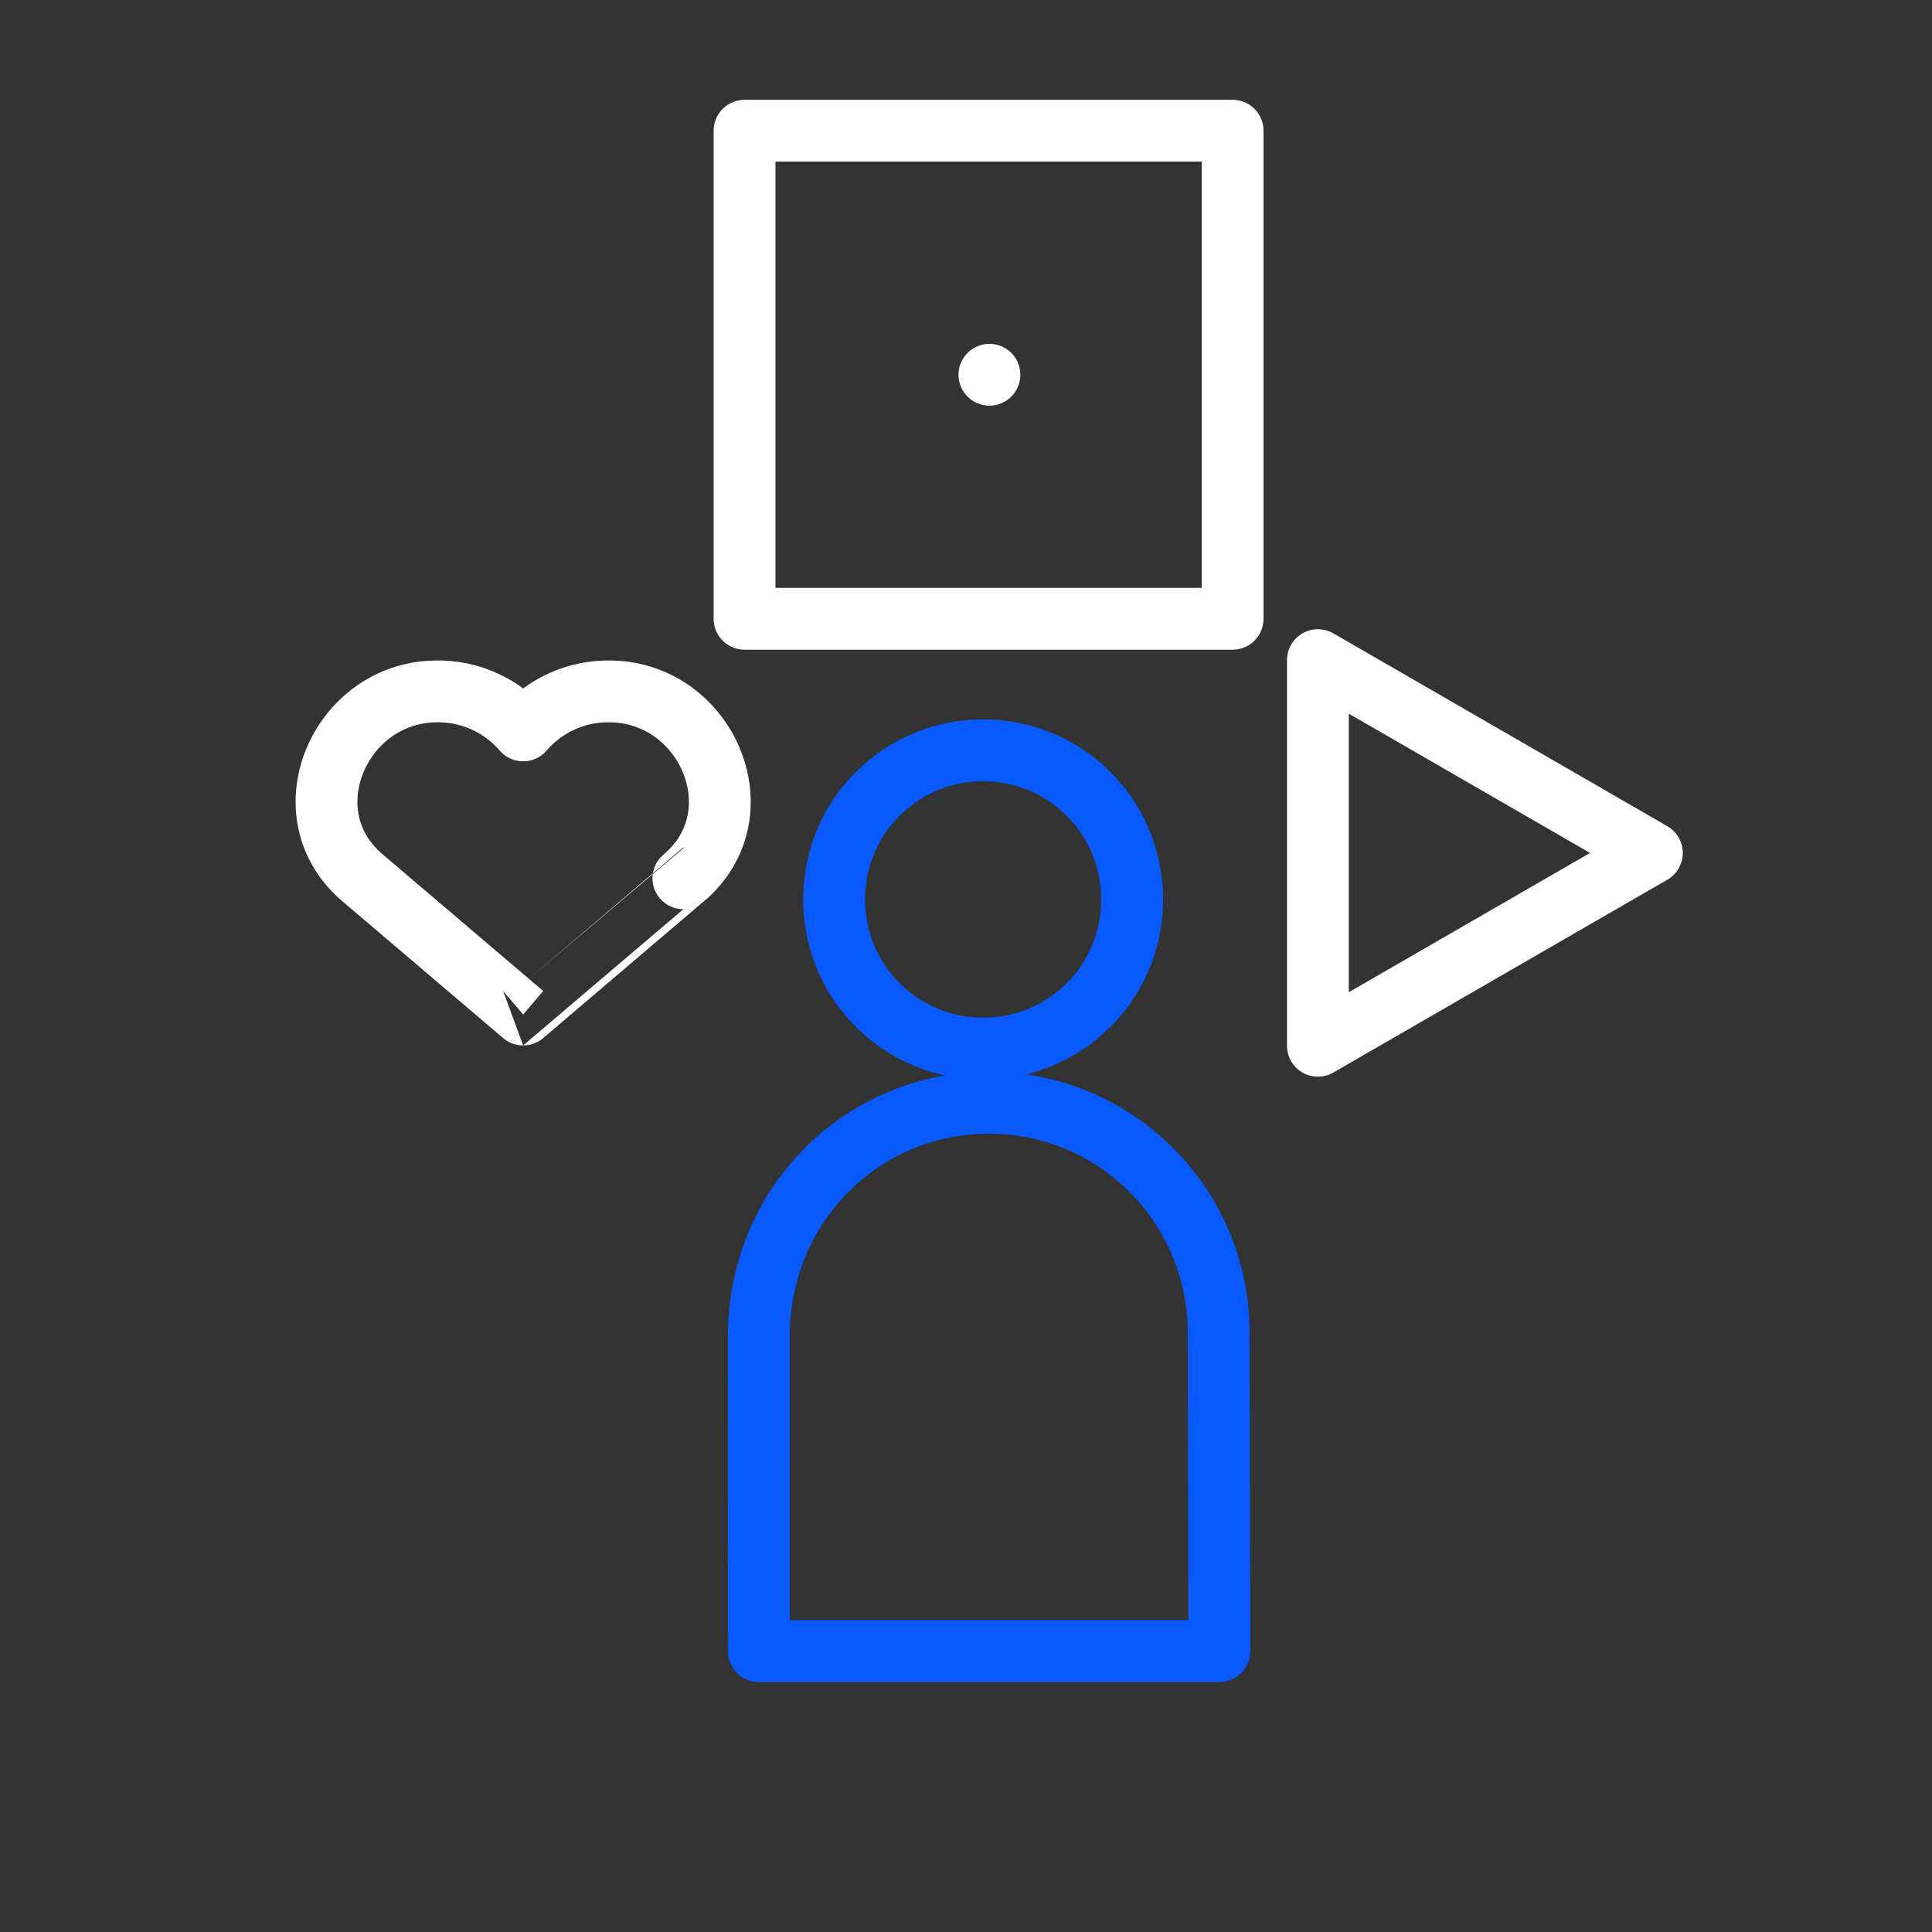
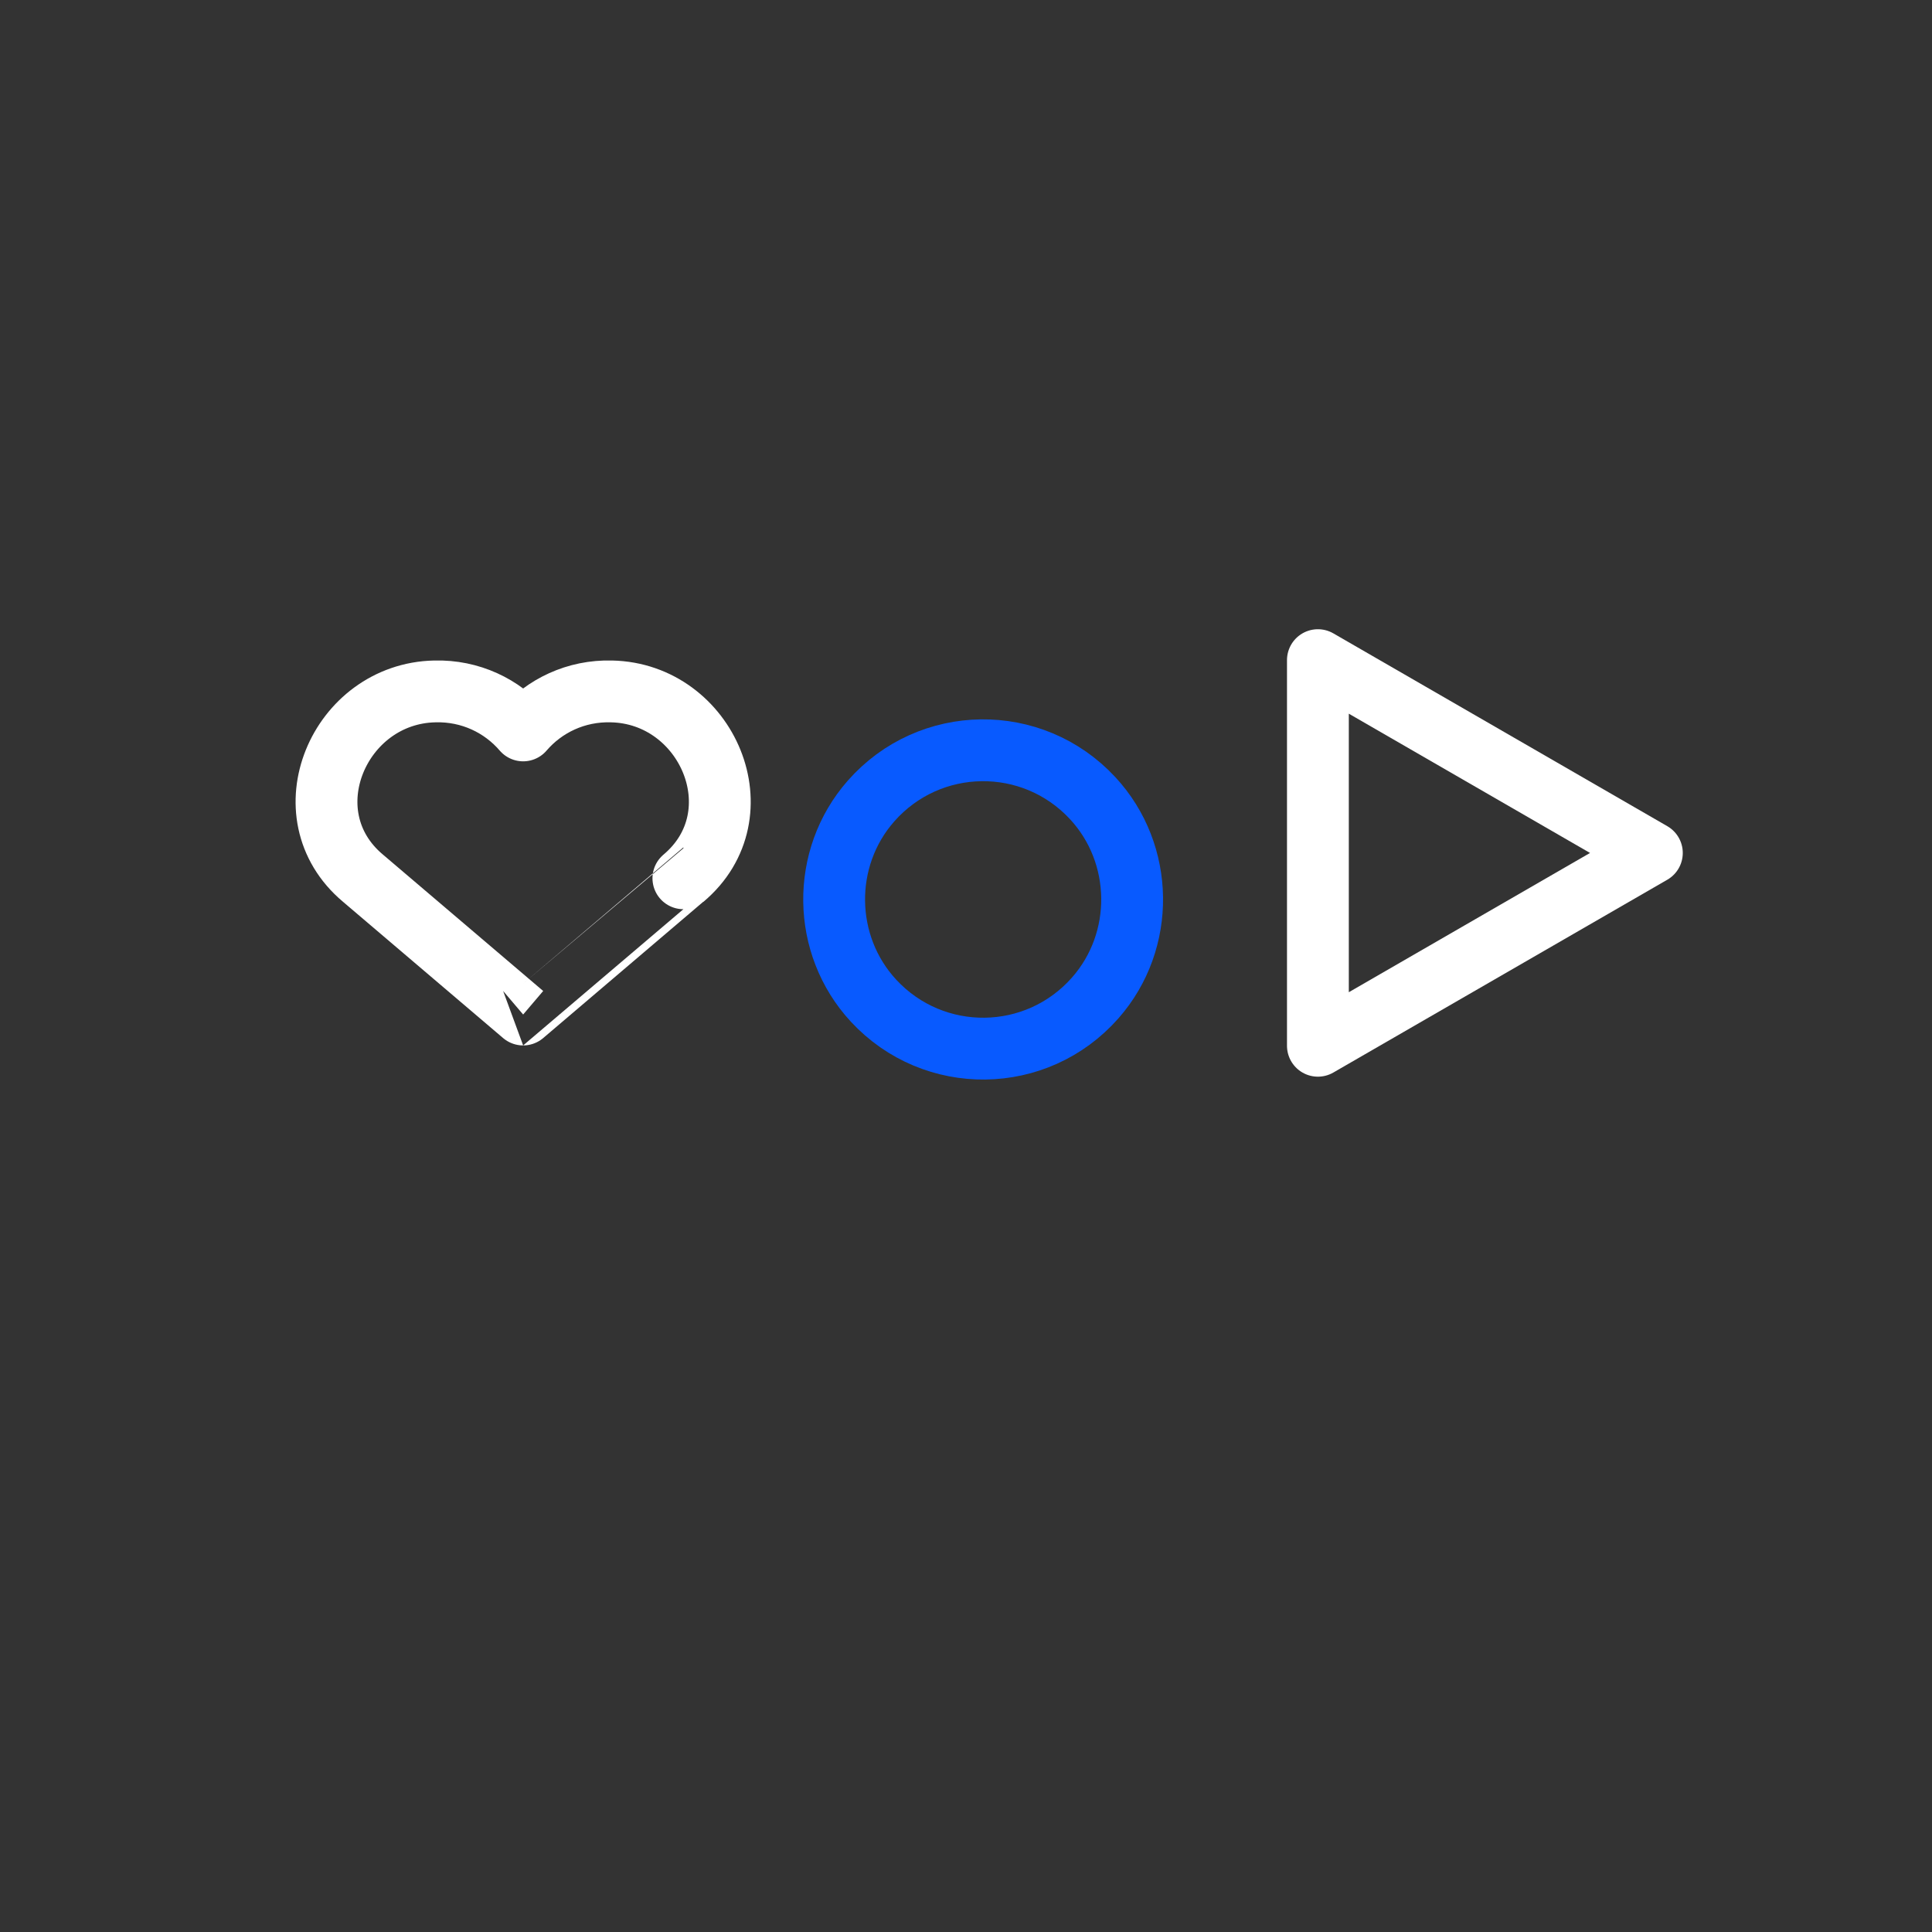
<svg xmlns="http://www.w3.org/2000/svg" viewBox="0 0 500 500" width="500" height="500" preserveAspectRatio="xMidYMid meet" style="width: 100%; height: 100%; transform: translate3d(0px, 0px, 0px); content-visibility: visible;">
  <rect x="0" y="0" width="500" height="500" fill="#333333" stroke="none" />
  <defs>
    <clipPath id="__lottie_element_48">
      <rect width="500" height="500" x="0" y="0" />
    </clipPath>
  </defs>
  <g clip-path="url(#__lottie_element_48)">
    <g transform="matrix(1,0,0,1,156.403,167.627)" opacity="1" style="display: block;">
      <g opacity="1" transform="matrix(1,0,0,1,99.584,197.652)">
-         <path stroke-linecap="round" stroke-linejoin="round" fill-opacity="0" stroke="rgb(8,90,255)" stroke-opacity="1" stroke-width="16" d=" M59.585,62.021 C59.585,62.021 -59.585,62.021 -59.585,62.021 C-59.585,62.021 -59.596,-19.64 -59.596,-19.64 C-59.555,-52.903 -33.54,-79.42 -0.876,-79.889 C31.932,-80.406 59.154,-53.983 59.401,-20.717 C59.401,-20.717 59.585,62.021 59.585,62.021z" />
-       </g>
+         </g>
      <g opacity="1" transform="matrix(1,0,0,1,99.584,82.932)">
        <path stroke-linecap="round" stroke-linejoin="round" fill-opacity="0" stroke="rgb(8,90,255)" stroke-opacity="1" stroke-width="16" d=" M27.464,7.693 C12.306,24.909 -14.306,25.251 -29.902,8.43 C-43.256,-5.972 -43.546,-28.512 -30.566,-43.254 C-15.408,-60.47 11.204,-60.812 26.8,-43.991 C40.154,-29.588 40.444,-7.049 27.464,7.693z" />
      </g>
    </g>
    <g transform="matrix(1,0,0,1,301.072,130.844)" opacity="1" style="display: block;">
      <g opacity="1" transform="matrix(1,0,0,1,83.214,89.899)">
        <path stroke-linecap="round" stroke-linejoin="round" fill-opacity="0" stroke="rgb(255,255,255)" stroke-opacity="1" stroke-width="16" d=" M-43.214,-49.899 C-43.214,-49.899 43.214,0 43.214,0 C43.214,0 -43.214,49.899 -43.214,49.899 C-43.214,49.899 -43.214,-49.899 -43.214,-49.899z" />
      </g>
    </g>
    <g transform="matrix(1,0,0,1,202.244,73.385)" opacity="1" style="display: block;">
      <g opacity="1" transform="matrix(1,0,0,1,53.599,53.599)">
-         <path stroke-linecap="round" stroke-linejoin="round" fill-opacity="0" stroke="rgb(255,255,255)" stroke-opacity="1" stroke-width="16" d=" M63.156,33.158 C63.156,33.158 -63.155,33.158 -63.155,33.158 C-63.155,33.158 -63.155,-93.154 -63.155,-93.154 C-63.155,-93.154 63.156,-93.154 63.156,-93.154 C63.156,-93.154 63.156,33.158 63.156,33.158z" />
-       </g>
+         </g>
      <g opacity="1" transform="matrix(1,0,0,1,0,0)">
-         <path stroke-linecap="round" stroke-linejoin="round" fill-opacity="0" stroke="rgb(255,255,255)" stroke-opacity="1" stroke-width="16" d=" M53.815,23.602 C53.815,23.602 53.815,23.602 53.815,23.602z" />
-       </g>
+         </g>
    </g>
    <g transform="matrix(1,0,0,1,34.259,138.691)" opacity="1" style="display: block;">
      <g opacity="1" transform="matrix(1,0,0,1,101.131,81.933)">
        <path stroke-linecap="round" stroke-linejoin="round" fill-opacity="0" stroke="rgb(255,255,255)" stroke-opacity="1" stroke-width="16" d=" M0.001,41.933 C0.001,41.933 -41.48,6.626 -41.48,6.626 C-61.131,-9.903 -47.63,-41.189 -22.842,-41.685 C-13.683,-41.933 -5.459,-37.959 0.001,-31.593 C5.46,-37.958 13.683,-41.932 22.841,-41.685 C47.664,-41.188 61.131,-9.854 41.471,6.676 C41.472,6.676 0.001,41.933 0.001,41.933z" />
      </g>
    </g>
  </g>
</svg>